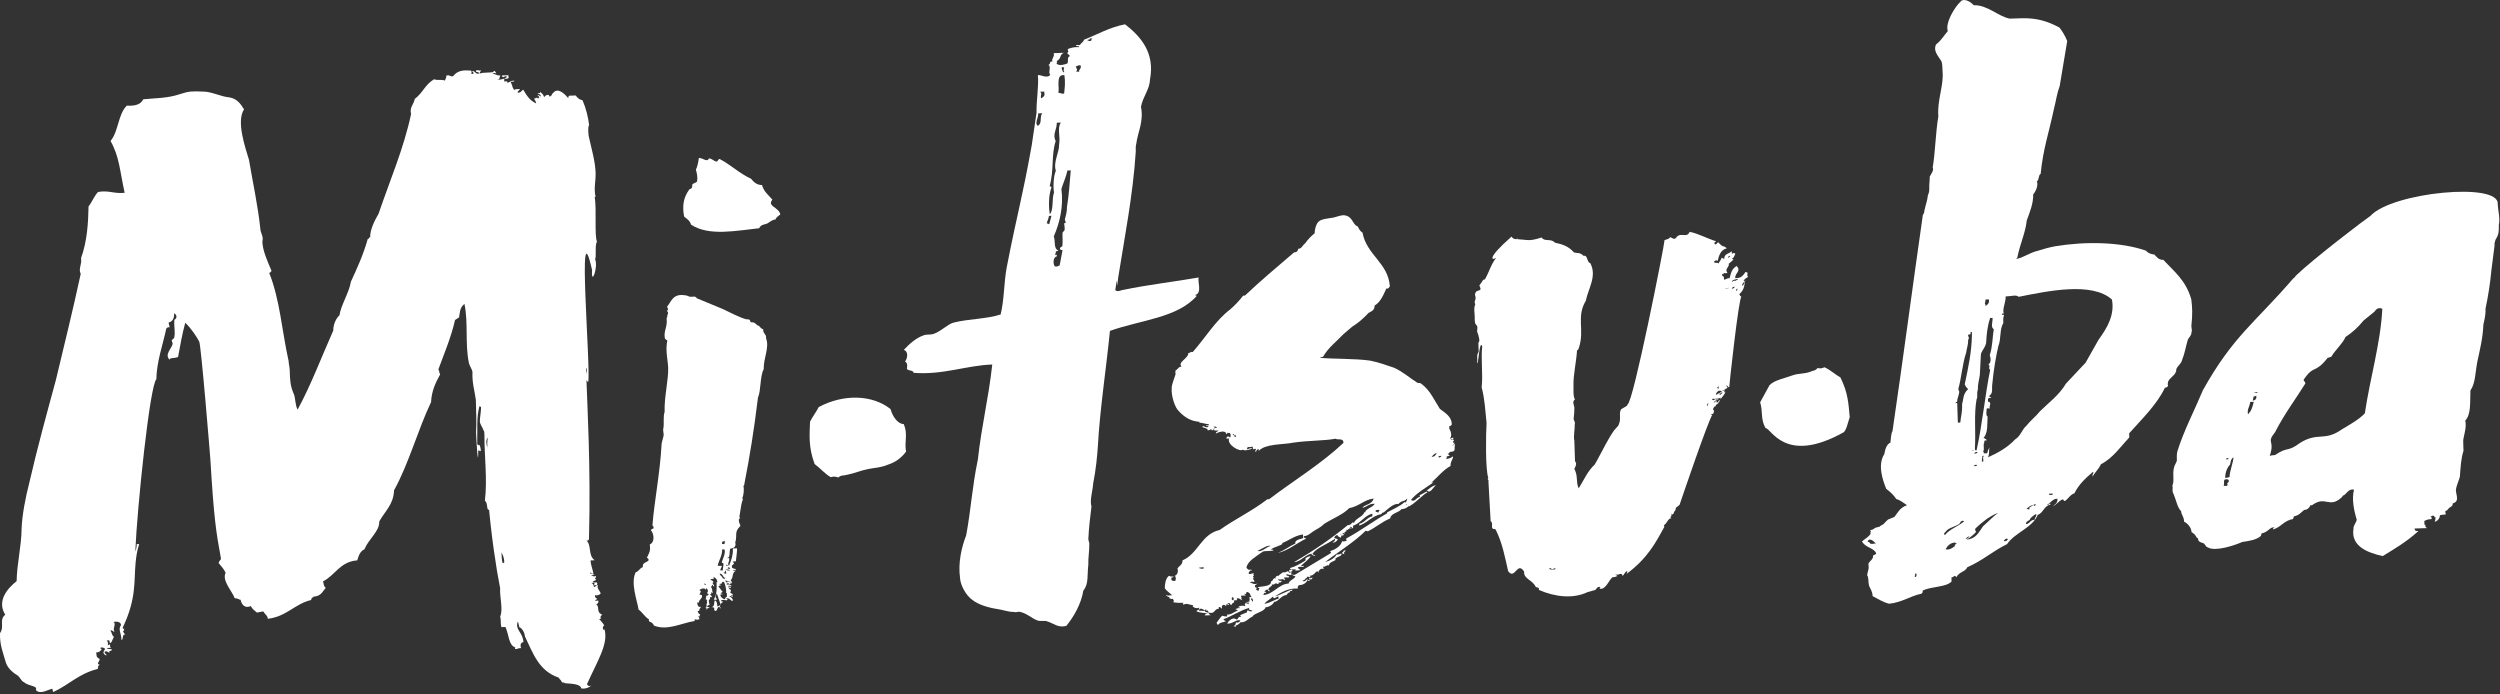
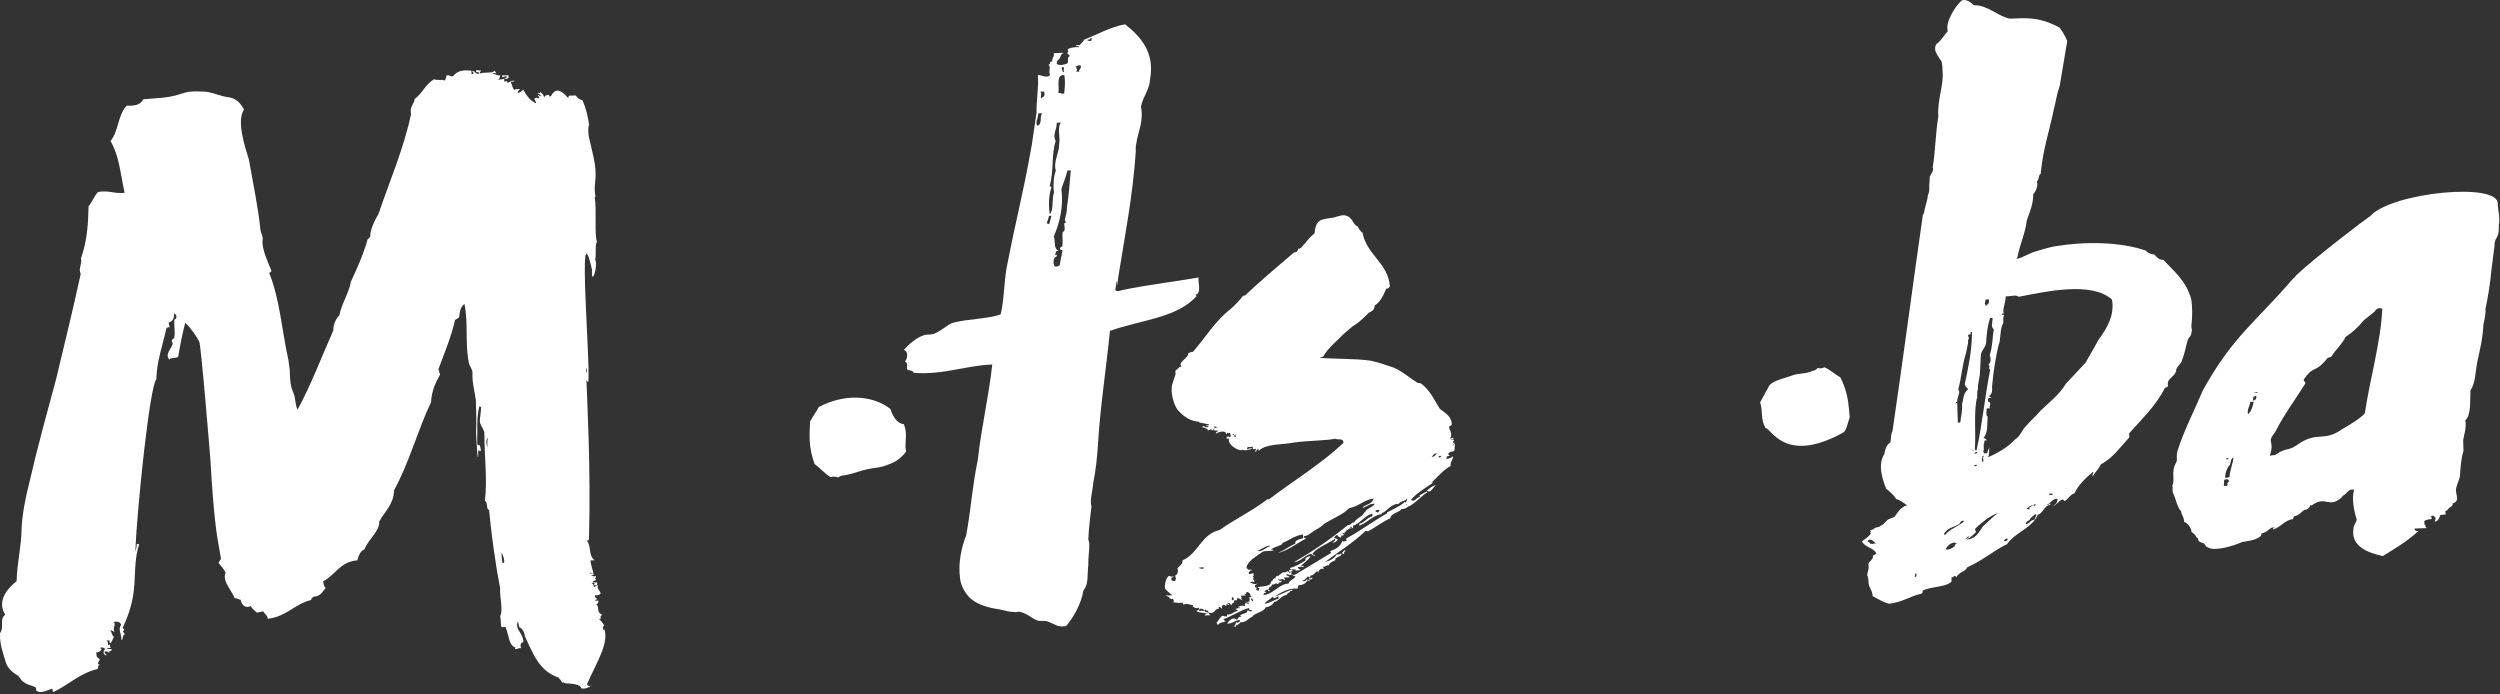
<svg xmlns="http://www.w3.org/2000/svg" width="288" height="80" viewBox="0 0 288 80" fill="none">
  <rect x="0" y="0" width="288" height="80" fill="#333333" stroke="none" />
  <g clip-path="url(#clip0_1256_6814)">
    <path d="M67.543 43.168C67.537 42.977 67.627 42.783 67.621 42.592C67.51 42.118 67.522 42.5 67.543 43.168ZM57.835 8.691L58.599 8.667C58.538 8.733 58.54 8.796 58.606 8.858C58.615 9.145 58.23 9.062 58.039 9.067C58.134 9.065 58.227 8.966 58.415 8.864C58.215 8.583 57.85 9.169 57.835 8.691ZM57.771 63.644C57.786 64.121 57.798 64.503 57.906 64.882C57.906 64.882 58.002 64.879 58.094 64.78C58.079 64.303 57.974 64.02 57.771 63.644ZM56.142 51.559C56.13 51.177 56.118 50.795 56.2 50.41C55.922 50.706 56.034 51.18 56.142 51.559ZM57.758 72.245C57.651 71.866 57.73 71.386 57.623 71.007C57.981 70.231 57.553 68.811 57.614 67.758C57.16 65.479 56.554 61.484 56.235 57.481C56.249 57.958 56.357 58.337 56.37 58.719C55.991 58.827 56.249 57.958 55.858 57.684C56.164 55.285 55.786 52.43 55.806 50.04C55.799 49.849 55.794 49.658 55.695 49.566C55.587 49.187 55.291 48.91 55.279 48.528C55.27 48.242 55.43 47.281 55.418 46.899C55.319 46.806 55.224 46.809 55.224 46.809C54.884 48.158 55.014 49.205 54.979 51.118C54.981 51.213 55.179 51.398 55.172 51.207C55.37 51.392 55.382 51.774 55.388 51.965C55.196 51.971 55.194 51.875 55.098 51.878C55.082 54.363 54.861 50.452 54.84 49.783C54.905 48.826 54.862 47.489 54.817 46.057C54.691 45.106 54.371 44.065 54.429 42.916C54.417 42.534 54.121 42.257 54.011 41.782C53.556 39.504 53.963 37.292 53.508 35.013C52.947 35.413 52.968 36.082 52.887 36.562L52.419 36.864C52.002 38.789 51.024 41.113 50.496 42.564C50.696 42.844 50.502 42.755 50.705 43.13C50.163 44.103 49.715 45.073 49.66 46.317C48.136 49.519 47.11 53.375 45.392 56.487C45.349 58.113 44.322 58.911 43.69 60.078C43.726 61.223 42.508 62.026 41.975 63.286C41.503 63.492 41.327 63.975 41.154 64.554C39.15 64.714 38.626 66.259 37.214 66.974C37.318 67.257 37.229 67.451 37.525 67.728C37.154 68.122 36.981 68.701 36.122 68.729C36.125 68.824 35.838 68.833 35.847 69.12C33.948 69.563 33.039 71.025 30.847 71.286C30.835 70.904 30.545 70.818 30.342 70.442C30.055 70.451 29.867 70.552 29.581 70.561C29.285 70.284 29.091 70.195 28.888 69.819C28.228 70.126 27.831 69.662 27.717 69.092C27.526 69.098 27.424 68.91 27.042 68.922C26.727 68.072 25.542 66.867 25.992 65.993C25.786 65.522 25.49 65.245 25.191 64.871C25.184 64.68 25.372 64.579 25.462 64.385C24.884 61.249 24.644 59.728 24.237 52.956C24.23 52.765 23.132 39.325 22.941 39.331C22.636 38.767 22.033 37.831 21.342 37.184C20.999 38.437 20.755 39.783 20.512 41.128C19.944 41.337 19.556 41.159 19.565 41.445C18.878 40.894 19.809 40.1 19.89 39.619C19.883 39.428 19.785 39.336 19.782 39.241C19.779 39.145 19.967 39.044 20.059 38.945C20.229 38.271 20.017 37.609 20.088 36.842C20.464 36.638 20.356 36.26 20.064 36.078C20.076 36.46 19.999 37.036 19.429 37.149C19.438 37.436 19.536 37.528 19.543 37.719C19.253 37.633 19.259 37.824 19.163 37.827C18.747 39.752 18.043 41.686 18.011 43.693C17.268 44.386 15.802 58.385 15.584 63.553C15.671 63.264 15.76 63.07 15.748 62.687L16.035 62.678C15.773 63.451 15.698 64.122 15.624 64.794C15.408 66.999 15.755 68.899 14.141 72.295C14.148 72.486 14.243 72.483 14.335 72.385C14.246 72.579 14.342 72.576 14.156 72.773C14.35 72.862 14.162 72.964 14.452 73.05C13.977 73.161 14.279 73.629 13.995 73.733C13.968 72.874 13.573 72.504 13.941 72.015C13.928 71.633 13.447 71.552 13.068 71.66C13.457 71.839 12.902 72.43 13.2 72.803C13.203 72.898 12.904 72.526 12.716 72.627C12.917 72.907 12.827 73.101 13.123 73.378C12.851 73.865 12.947 73.862 12.762 74.059C12.38 74.07 12.941 73.671 12.275 73.787C12.47 73.877 12.481 74.259 12.389 74.357C12.953 74.053 12.484 74.354 12.78 74.631L12.302 74.647C12.404 74.834 12.783 74.726 12.881 74.819C12.891 75.106 12.499 74.832 12.607 75.21C12.413 75.121 12.41 75.025 12.123 75.034C11.842 75.234 12.422 75.407 12.233 75.509C11.845 75.33 11.839 75.139 12.114 74.748C12.015 74.656 11.723 74.474 11.537 74.671C11.636 74.763 11.731 74.761 11.731 74.761C11.638 74.859 11.552 75.148 11.074 75.164C11.181 75.542 10.993 75.644 11.481 75.915C11.49 76.201 11.021 76.503 11.502 76.583C11.126 76.787 11.415 76.873 11.23 77.07C9.048 77.617 7.941 78.895 6.15 79.716C6.051 79.624 6.045 79.433 6.042 79.338C5.471 79.451 4.63 80.051 4.134 79.494C4.13 79.398 4.223 79.3 4.124 79.208C3.733 78.933 3.16 78.951 2.765 78.582C2.476 78.496 2.368 78.117 2.072 77.839C1.585 77.568 0.898 77.016 0.686 76.355C0.362 75.218 -0.051 74.276 0.003 72.936C0.552 72.154 -0.141 71.411 0.605 70.814C-0.403 69.222 0.889 67.747 1.916 66.95C1.948 64.942 2.46 63.014 2.489 60.911C2.536 59.381 2.946 57.265 3.373 55.627C4.296 51.584 5.497 47.245 6.438 43.775C7.451 39.537 8.383 35.78 9.3 31.546C8.996 30.983 9.458 30.49 9.338 29.73C10.041 27.796 10.165 25.689 10.2 23.777C10.66 23.189 10.833 22.61 11.295 22.117C12.531 21.887 13.12 22.346 14.359 22.211C13.799 19.648 13.747 18.025 12.733 16.242C13.656 15.161 13.592 13.156 14.612 12.168C15.571 12.233 16.234 12.021 16.502 11.439C17.741 11.303 19.273 11.351 20.787 10.825C21.733 10.508 22.211 10.493 23.361 10.552C24.316 10.522 25.484 11.153 26.443 11.219C27.31 11.382 27.71 11.943 28.113 12.599C27.2 13.966 28.253 16.99 28.681 18.41C29.152 21.167 29.712 23.729 29.985 26.301C30.003 26.873 30.398 27.243 30.224 27.822C30.258 28.872 30.772 30.003 31.29 31.228C31.194 31.232 31.2 31.422 31.009 31.428C32.256 34.542 32.464 38.072 33.246 41.583C33.255 41.869 33.366 42.343 33.375 42.63C33.415 43.871 33.433 44.444 33.846 45.386C34.052 45.858 33.981 46.625 34.286 47.188C35.822 44.368 37.056 41.079 38.395 38.074C38.374 37.406 38.732 36.63 39.105 36.331C39.259 35.179 40.262 33.618 40.416 32.467C41.132 30.915 41.848 29.364 42.364 27.531C42.555 27.525 42.453 27.337 42.645 27.33C42.617 26.471 43.157 25.403 43.61 24.624C44.922 20.759 46.526 17.077 47.357 13.132C47.141 12.374 47.703 11.975 47.78 11.398C48.714 10.699 48.97 9.736 50.003 9.13C50.487 9.306 50.767 9.106 51.251 9.281C51.34 9.088 51.43 8.894 51.424 8.703C51.898 8.592 51.812 8.881 52.191 8.773C52.743 8.087 53.412 8.066 54.275 8.134C54.343 8.259 54.347 8.387 54.287 8.516L54.478 8.51C54.669 8.504 54.468 8.224 54.373 8.227C54.654 8.027 54.768 8.596 55.147 8.488C55.23 8.103 54.764 8.5 54.848 8.116C55.132 8.011 55.138 8.202 55.421 8.097C55.424 8.193 55.236 8.295 55.242 8.485C55.619 8.282 56.867 8.433 56.861 8.242C56.855 8.051 57.148 8.233 57.157 8.519C56.956 8.239 56.87 8.528 56.584 8.537C57.058 8.427 57.067 8.713 57.64 8.695C57.462 9.083 57.652 9.077 57.274 9.185C57.56 9.176 57.751 9.17 58.035 9.065C58.133 9.158 58.136 9.253 58.044 9.352C58.143 9.444 58.519 9.241 58.432 9.53C58.719 9.521 58.805 9.232 59.286 9.312C59.194 9.411 59.098 9.414 58.811 9.423C59.116 9.987 58.922 9.897 59.223 10.366C59.316 10.267 59.602 10.258 59.889 10.249C59.892 10.344 59.612 10.544 59.615 10.64C59.908 10.821 60.18 10.335 60.275 10.332C60.678 10.988 60.983 11.552 61.76 11.909C61.751 11.623 61.556 11.534 61.55 11.343C61.742 11.337 61.927 11.139 61.933 11.33C62.22 11.322 62.118 11.133 61.92 10.948C61.918 10.853 62.309 11.127 62.309 11.127C62.303 10.936 62.205 10.844 61.914 10.757C62.103 10.655 62.299 10.84 62.195 10.557C62.392 10.742 62.586 10.831 62.694 11.21C62.781 10.921 63.351 10.807 63.264 11.097C63.554 11.183 63.542 10.802 63.73 10.7C64.281 10.014 65.073 10.848 65.471 11.313C65.468 11.217 65.465 11.123 65.558 11.024L66.322 10.999C66.522 11.28 66.719 11.465 67.105 11.548C67.517 12.49 67.739 13.439 67.865 14.39C67.686 14.778 67.799 15.348 67.808 15.635C68.144 17.153 68.572 18.573 68.614 19.91C68.645 20.864 68.383 21.637 68.607 22.681L68.511 22.684C68.751 24.206 68.46 27.082 68.771 27.837C68.497 28.228 68.734 29.654 68.549 29.851C68.958 30.698 68.079 33.115 68.206 31.104C66.424 23.229 68.094 42.575 67.757 44.02C67.659 43.928 67.56 43.835 67.557 43.739C67.645 46.508 68.071 53.853 67.852 61.983C67.861 62.269 67.765 62.272 67.574 62.278C68.165 62.832 67.724 63.993 68.507 64.542L68.03 64.557C68.045 65.034 68.251 65.506 68.365 66.076C67.986 66.184 68.263 65.887 67.98 65.993C67.789 65.999 68.272 66.174 68.464 66.168C68.371 66.267 68.275 66.27 68.084 66.276C68.278 66.366 68.473 66.455 68.661 66.353C68.67 66.64 68.386 66.744 68.673 66.735C68.679 66.927 68.389 66.84 68.3 67.034C68.402 67.222 68.682 67.022 68.781 67.114C68.889 67.493 68.599 67.406 68.408 67.413C68.593 67.216 68.495 67.123 68.112 67.136C68.306 67.225 68.408 67.413 68.414 67.604C68.608 67.693 68.784 67.21 68.889 67.493C68.704 67.69 69.098 68.059 69.203 68.343C69.113 68.537 68.734 68.645 68.54 68.555C68.46 69.036 69.126 68.919 68.559 69.128C68.565 69.32 68.845 69.119 68.944 69.212C68.95 69.403 68.861 69.597 68.669 69.603C69.159 69.969 68.601 70.465 69.378 70.822C68.91 71.124 69.489 71.297 69.011 71.312C69.307 71.589 69.508 71.869 69.609 72.058C69.233 72.261 69.633 72.821 69.621 72.44C70.154 74.143 68.784 76.193 67.624 78.81C67.729 79.094 68.016 79.085 68.201 78.888C67.924 79.183 67.452 79.389 66.971 79.309C66.857 78.74 65.71 78.776 65.038 78.702C65.035 78.606 64.844 78.613 64.748 78.616C64.644 78.333 64.45 78.243 64.348 78.055C62.027 77.269 61.387 75.187 60.466 73.305C60.453 72.923 60.149 72.359 59.859 72.273C59.761 72.181 59.745 71.703 59.646 71.611C59.295 72.578 60.259 72.834 60.296 73.98C59.914 73.992 59.929 74.469 60.031 74.657C59.553 74.672 59.747 74.762 59.364 74.774C59.269 74.777 59.361 74.679 59.358 74.583C58.585 74.321 58.644 73.172 58.231 72.23L57.754 72.245L57.758 72.245Z" fill="white" />
-     <path d="M84.121 65.489C84.019 65.301 83.828 65.307 83.835 65.498C83.93 65.496 84.125 65.585 84.121 65.489ZM83.985 67.214C83.889 67.216 83.695 67.127 83.702 67.318C83.702 67.318 83.896 67.407 83.989 67.309L83.986 67.214H83.985ZM83.625 64.931C83.628 65.027 83.724 65.023 83.724 65.023L83.625 64.931ZM83.551 65.602C83.745 65.692 83.939 65.781 84.127 65.68C83.933 65.591 83.647 65.6 83.551 65.602ZM83.686 66.84C83.686 66.84 83.587 66.748 83.591 66.843C83.686 66.84 83.594 66.939 83.499 66.942C83.594 66.939 83.693 67.031 83.695 67.126C83.788 67.028 84.075 67.019 84.173 67.111C84.167 66.92 83.501 67.037 83.686 66.84M83.369 65.894C83.375 66.085 83.47 66.082 83.662 66.076C83.659 65.98 83.647 65.598 83.461 65.795C83.653 65.789 83.471 66.081 83.369 65.894M83.543 62.352L83.257 62.361C83.195 62.426 83.166 62.523 83.17 62.65C83.364 62.74 83.457 62.641 83.549 62.542C83.358 62.548 83.546 62.447 83.543 62.352ZM82.897 66.099C83.002 66.382 83.39 66.561 83.199 66.567C83.298 66.659 83.492 66.749 83.581 66.555C83.298 66.66 83.276 65.991 82.897 66.099ZM82.917 69.731L83.01 69.632L83.013 69.727L82.917 69.731ZM83.26 68.478C83.068 68.484 83.065 68.388 82.976 68.582C83.081 68.865 83.275 68.955 83.469 69.044C83.654 68.847 83.556 68.755 83.747 68.748L83.734 68.367C83.734 68.367 83.731 68.271 83.636 68.275C83.719 67.89 83.506 67.227 83.405 67.039C83.02 66.956 83.319 67.329 82.933 67.246C82.748 67.443 83.029 67.243 83.035 67.433C83.035 67.433 82.939 67.437 82.751 67.538L83.25 68.191C82.966 68.295 83.253 68.286 82.969 68.391C83.065 68.388 83.255 68.382 83.259 68.478M83.477 63.31C83.285 63.316 83.282 63.221 83.19 63.319C83.211 63.987 82.844 64.477 82.674 65.151C82.868 65.24 83.152 65.136 83.155 65.231C83.158 65.327 82.974 65.524 82.98 65.715L83.266 65.706C83.254 65.324 83.522 64.742 83.143 64.849C83.224 64.369 83.59 63.88 83.477 63.31ZM82.827 69.924C82.636 69.93 82.645 70.217 82.552 70.315C82.368 70.512 82.359 70.226 82.266 70.324C82.35 69.939 82.159 69.945 81.967 69.951C82.347 69.844 82.239 69.464 82.325 69.175C82.612 69.166 82.63 69.739 82.633 69.834C82.731 69.926 82.821 69.732 82.916 69.73C82.919 69.825 82.922 69.921 83.02 70.013C82.839 70.306 83.014 69.822 82.826 69.924M81.402 70.256C81.306 70.258 81.489 69.966 81.297 69.972C81.199 69.88 81.393 69.97 81.39 69.874L81.387 69.778C81.489 69.966 81.68 69.96 81.775 69.957C81.683 70.056 81.396 70.065 81.402 70.256ZM81.31 67.391C81.304 67.2 81.212 67.299 81.114 67.206C81.12 67.397 81.31 67.391 81.31 67.391ZM81.656 18.259C82.039 18.247 82.144 18.53 82.529 18.614C82.72 18.608 82.71 18.321 82.902 18.315C84.264 19.036 85.155 19.964 86.514 20.589C86.813 20.962 87.207 21.331 87.781 21.314C87.996 22.071 88.486 22.438 88.982 22.996C88.338 23.781 89.679 23.834 89.897 24.687C89.713 24.884 89.428 24.988 89.342 25.278C89.055 25.287 88.775 25.487 88.494 25.687C88.213 25.887 87.637 25.81 87.461 26.293C84.792 26.569 81.657 27.243 79.604 25.874C79.493 25.4 79.006 25.129 78.809 24.944C78.579 23.709 78.739 22.748 79.381 21.868C79.378 21.772 79.665 21.763 79.662 21.668C79.754 21.569 79.751 21.474 79.745 21.283C79.834 21.089 80.217 21.076 80.306 20.883C80.387 20.402 80.276 19.928 80.168 19.549C80.347 19.161 80.43 18.776 80.508 18.2C80.985 18.185 81.481 18.743 81.657 18.259M83.986 64.247C84.094 64.626 83.816 64.922 83.911 64.918C83.918 65.109 83.822 65.112 83.822 65.112L83.631 65.118C83.637 65.31 83.822 65.112 84.013 65.107C84.278 64.43 84.455 63.946 84.43 63.182L84.908 63.167C84.92 63.549 84.84 64.029 84.765 64.7C84.763 64.605 84.478 64.709 84.383 64.713C84.774 64.987 84.392 64.999 84.302 65.193C84.311 65.48 84.407 65.477 84.792 65.56C84.796 65.655 84.604 65.661 84.509 65.664C84.512 65.76 84.414 65.668 84.414 65.668C84.416 65.763 84.512 65.76 84.799 65.751C84.232 65.96 84.54 66.619 84.164 66.823C84.266 67.01 84.361 67.007 84.271 67.201C84.08 67.207 84.084 67.303 83.988 67.306L84.281 67.488C84.192 67.681 84.183 67.395 83.898 67.5C83.905 67.691 84.185 67.491 84.192 67.681C84.007 67.878 84.093 67.589 83.905 67.691C84.007 67.878 84.102 67.876 84.201 67.968C84.201 67.968 84.207 68.159 84.114 68.257C84.213 68.349 84.407 68.439 84.407 68.439C84.416 68.725 84.314 68.537 84.219 68.54C84.225 68.731 84.41 68.534 84.416 68.725C84.324 68.824 84.124 68.543 84.034 68.737C84.323 68.823 84.425 69.011 84.431 69.202C84.147 69.306 84.132 68.829 83.657 68.94C83.66 69.036 83.947 69.027 83.759 69.128C83.762 69.223 83.374 69.045 83.09 69.149C83.001 69.343 83.284 69.239 83.287 69.334C83.195 69.432 83.006 69.534 83.01 69.629L82.588 68.4C82.492 68.403 82.32 68.982 82.606 68.973C82.613 69.164 82.323 69.078 82.227 69.081C82.588 68.4 82.576 68.018 82.546 67.064L82.641 67.061C82.635 66.87 82.531 66.587 82.241 66.5C82.052 66.602 82.244 66.596 82.247 66.692L81.865 66.703C81.871 66.894 82.157 66.885 82.16 66.98C82.163 67.076 82.067 67.079 82.067 67.079L82.259 67.073C81.88 67.181 82.265 67.264 82.274 67.551C82.083 67.557 82.172 67.362 82.076 67.366L81.895 67.659C82.089 67.748 81.999 67.942 82.108 68.321C82.012 68.323 82.009 68.229 81.913 68.231C81.92 68.422 82.015 68.419 81.824 68.425C81.83 68.616 82.021 68.61 82.027 68.801C81.639 68.623 81.941 69.091 81.654 69.1C81.66 69.291 81.666 69.482 81.768 69.669C81.481 69.678 81.678 69.863 81.389 69.777L81.386 69.682C81.386 69.682 81.38 69.491 81.475 69.488C81.472 69.392 81.368 69.109 81.466 69.201C81.459 69.01 81.367 69.109 81.269 69.016C81.361 68.918 81.358 68.823 81.352 68.632C81.638 68.623 81.633 68.431 81.633 68.431C81.149 68.255 81.821 68.33 81.42 67.769C81.324 67.772 81.328 67.868 81.331 67.963C81.226 67.68 80.751 67.79 80.566 67.987C80.856 68.073 80.671 68.27 80.581 68.464C80.584 68.559 80.868 68.454 80.874 68.646C80.887 69.028 80.504 69.04 80.517 69.422C80.421 69.424 80.418 69.329 80.325 69.428C80.335 69.714 80.44 69.998 80.723 69.893C80.729 70.084 80.538 70.09 80.547 70.376L80.356 70.383C80.458 70.57 80.464 70.761 80.654 70.755C80.661 70.946 80.562 70.854 80.568 71.045C80.473 71.047 80.469 70.953 80.374 70.955C80.473 71.047 80.571 71.14 80.577 71.331C80.388 71.4 80.229 71.406 80.1 71.346C79.909 71.352 80.106 71.537 80.01 71.54C78.488 71.779 76.891 72.691 75.341 72.071C75.236 71.788 75.042 71.698 74.848 71.609C74.752 71.612 74.749 71.516 74.743 71.326C74.355 71.147 74.05 70.583 73.56 70.216C73.434 69.265 72.603 67.189 73.232 65.926C73.611 65.818 73.695 65.433 74.073 65.326C73.971 65.138 74.16 65.036 74.064 65.039C74.246 64.747 74.628 64.735 74.718 64.541C74.708 64.255 74.616 64.353 74.518 64.26C74.786 63.679 74.971 63.481 74.851 62.721C75.418 62.511 75.388 61.557 74.99 61.091C74.987 60.996 75.175 60.895 75.271 60.891C75.357 60.602 75.166 60.608 75.163 60.512C75.364 57.83 76.025 54.56 76.208 51.305C76.195 50.923 76.464 50.341 76.455 50.054C76.449 49.863 76.342 49.484 76.431 49.291C76.511 48.81 76.386 47.859 76.564 47.471C76.507 45.657 77.022 43.825 76.974 42.297C76.952 41.629 76.623 40.301 76.876 39.242C76.873 39.147 76.587 39.156 76.577 38.869C76.457 38.109 76.919 37.616 76.793 36.664C76.886 36.566 76.874 36.184 76.966 36.086C76.96 35.894 76.868 35.993 76.862 35.802C76.862 35.802 76.858 35.707 76.954 35.704C76.945 35.417 76.849 35.421 76.846 35.325C77.309 34.832 77.467 33.776 78.909 34.017C79.1 34.011 79.199 34.103 79.488 34.189L80.062 34.171C80.161 34.263 80.256 34.26 80.259 34.356L83.264 35.598C84.041 35.956 85.014 36.498 85.883 36.757C86.173 36.844 86.358 36.646 86.469 37.121C86.947 37.105 87.048 37.293 87.245 37.478C87.532 37.469 87.544 37.851 87.93 37.934C87.85 38.414 88.33 38.495 88.25 38.975C88.666 40.013 87.941 41.278 87.981 42.52C87.53 43.394 87.677 45.014 87.32 45.79C86.865 49.531 86.386 52.509 85.728 55.875C85.728 55.875 85.731 55.97 85.636 55.973C85.744 56.352 85.673 57.119 85.49 57.411C85.49 57.411 85.586 57.408 85.589 57.504C85.41 57.892 85.336 58.563 85.255 59.044C85.261 59.235 85.079 59.527 85.277 59.712C84.894 59.724 85.304 60.571 85.304 60.571C85.119 60.768 84.934 60.965 84.848 61.255C84.761 61.544 84.872 62.019 84.696 62.502C84.801 62.785 84.718 63.17 84.144 63.189C83.963 63.481 84.178 64.239 83.796 64.251C83.897 64.439 83.891 64.248 83.987 64.245" fill="white" />
    <path d="M125.743 4.643C125.457 4.652 125.836 4.544 125.833 4.449C125.737 4.452 125.639 4.359 125.547 4.458C125.553 4.649 125.355 4.465 125.266 4.658C125.361 4.656 125.654 4.837 125.743 4.643M123.945 8.237C124.136 8.23 124.33 8.32 124.328 8.225C124.226 8.037 124.605 7.929 124.497 7.55C124.303 7.461 124.211 7.56 123.927 7.664C124.134 8.135 124.13 8.039 123.945 8.237ZM122.608 8.279C122.509 8.187 122.506 8.092 122.593 7.802C122.494 7.71 122.303 7.716 122.306 7.812C122.315 8.098 122.519 8.473 122.608 8.279ZM122.591 10.765C122.663 9.999 122.743 9.518 122.62 8.662C121.563 8.504 122.092 10.111 121.92 10.691C122.206 10.682 122.308 10.87 122.591 10.765ZM122.97 19.641C122.803 20.41 122.445 21.187 122.273 21.765C122.528 23.765 122.108 25.593 121.395 27.241C121.601 27.712 121.345 28.676 121.925 28.848C121.863 28.914 121.769 28.95 121.641 28.953C121.647 29.144 121.555 29.243 121.558 29.338C121.564 29.529 121.743 29.141 121.755 29.523C121.28 29.634 121.305 30.398 121.505 30.678C121.699 30.767 121.887 30.666 122.075 30.565L122.402 28.834C122.304 28.741 122.116 28.843 122.109 28.652C122.103 28.461 122.294 28.455 122.387 28.357C122.462 27.685 122.348 27.116 122.431 26.731C122.524 26.632 122.619 26.629 122.616 26.533C122.708 26.435 122.592 25.77 122.592 25.77C122.589 25.674 122.78 25.668 122.78 25.668C122.777 25.572 122.675 25.385 122.672 25.289C122.755 24.904 122.931 24.421 122.913 23.848C123.154 22.407 123.21 21.163 123.352 19.629L122.97 19.641ZM120.923 21.426C120.926 21.522 121.114 21.42 121.12 21.611C120.768 22.578 120.811 23.914 120.931 24.675C121.396 24.278 121.159 22.852 121.424 22.175C121.308 21.509 121.364 20.265 121.632 19.683C121.312 18.642 122.043 17.567 122.012 16.613C122.176 15.748 121.76 14.71 122.22 14.122L121.742 14.137C121.767 14.901 121.211 15.491 121.618 16.243C121.094 17.789 121.438 19.594 120.923 21.426ZM120.872 25.824L121.128 24.86L120.841 24.87C120.761 25.35 120.665 25.353 120.582 25.738C120.773 25.732 120.776 25.828 120.872 25.824ZM120.289 10.552L119.811 10.567C120.104 10.749 119.826 11.045 119.931 11.328C120.496 11.024 120.298 10.839 120.289 10.552ZM120.081 13.043L119.604 13.059C119.622 13.631 119.163 14.22 119.554 14.493C120.118 14.189 119.712 13.437 120.081 13.043ZM124.332 5.358C124.329 5.263 124.141 5.364 123.947 5.275C123.941 5.084 124.329 5.263 124.422 5.164C124.511 4.97 124.795 4.865 124.881 4.576C126.488 3.951 127.801 3.145 129.607 2.801C131.374 4.178 133.059 6.035 132.487 9.112C132.431 10.356 131.688 11.048 131.44 12.299C131.782 14.008 131.057 15.273 130.906 16.521C130.819 16.81 130.831 17.192 130.84 17.479C130.521 22.458 129.532 27.459 128.816 31.974C128.516 34.564 128.869 30.634 128.479 33.418C128.775 33.695 129.148 33.396 129.435 33.388C132.095 32.825 135.43 32.432 138.094 31.965C137.915 32.353 138.534 33.767 137.68 33.985C137.778 34.077 137.874 34.074 137.874 34.074C135.66 36.63 131.363 36.862 127.864 38.12C127.431 42.53 126.714 47.044 126.471 51.448C126.406 52.406 126.267 54.035 125.937 55.67C125.872 56.628 125.52 57.595 125.736 58.353C125.584 59.6 125.432 60.847 125.377 62.091C125.383 62.282 125.484 62.47 125.487 62.566C125.514 63.425 125.348 64.195 125.375 65.053C125.224 66.3 125.445 67.25 124.801 68.034C124.563 69.571 123.656 71.129 122.826 72.111C121.877 72.332 121.479 71.867 120.706 71.605C120.317 71.426 119.846 71.633 119.457 71.454C118.78 71.189 118.283 70.631 117.417 70.468C117.226 70.474 117.038 70.576 116.748 70.489C116.175 70.507 115.497 70.242 114.921 70.165C113.863 70.007 112.705 69.662 112.018 69.11C111.334 68.655 110.625 67.434 110.597 66.575C110.352 64.863 110.771 63.034 111.302 61.679C111.873 58.602 111.986 56.114 112.649 52.939C113.095 48.911 113.863 46.02 114.309 41.992C111.347 42.086 108.609 43.224 105.252 42.949C105.145 42.57 104.674 42.777 104.473 42.496C104.47 42.401 104.643 41.822 104.255 41.643C104.532 41.348 104.696 40.482 104.116 40.309C104.764 39.62 105.507 38.928 106.453 38.611C106.737 38.506 107.122 38.589 107.501 38.482C108.448 38.165 109.092 37.38 109.851 37.165C111.559 36.728 113.664 36.757 115.273 36.227C115.696 34.493 115.638 32.68 115.963 30.853C117.278 24.122 117.723 23.056 118.859 16.713L119.41 12.968C119.367 11.632 119.694 9.901 119.559 8.663C119.843 8.558 120.625 9.107 120.992 8.617C120.697 8.34 121.153 7.657 120.765 7.478C121.144 7.37 120.753 7.096 121.231 7.081C121.123 6.702 121.503 6.594 121.391 6.12L122.538 6.084C121.974 6.389 122.366 6.663 121.709 7.065C121.903 7.155 121.711 7.161 121.718 7.352C122.109 7.626 122.677 7.417 122.96 7.312C123.142 7.019 122.84 6.552 123.315 6.441C123.124 6.447 123.115 6.161 122.924 6.167C123.198 5.776 123.013 5.973 123.004 5.686C123.189 5.489 124.141 5.363 124.24 5.456C124.24 5.456 124.237 5.36 124.332 5.358" fill="white" />
    <path d="M165.733 52.506L165.74 52.71C165.944 52.703 166.042 52.598 166.039 52.496C165.937 52.499 165.941 52.601 165.733 52.506ZM164.921 52.633C165.227 52.623 165.325 52.519 165.519 52.206C165.213 52.216 165.02 52.528 164.921 52.633ZM164.433 56.522L164.331 56.526C164.63 56.312 164.926 55.997 165.432 55.879C165.133 56.093 164.751 56.92 164.433 56.522ZM162.14 58.227C162.035 58.128 162.032 58.026 162.032 58.026C161.933 58.131 162.035 58.128 162.14 58.227ZM158.586 58.748C158.385 58.856 158.388 58.958 158.8 59.047C158.793 58.843 158.997 58.837 158.891 58.738L158.586 58.748ZM155.063 63.447C154.862 63.555 154.764 63.66 154.872 63.861C154.665 63.765 154.56 63.667 154.462 63.771C154.662 63.663 154.761 63.558 154.857 63.351C154.859 63.453 154.962 63.45 155.064 63.447M154.597 61.626C154.495 61.629 154.39 61.531 154.394 61.632L154.597 61.626ZM145.668 69.555C146.48 69.428 146.875 69.007 147.282 68.995L147.272 68.689C146.97 68.801 146.674 69.116 146.661 68.708C146.365 69.024 145.861 69.243 145.667 69.555M144.861 63.465C145.377 63.652 145.966 62.92 146.373 62.907C146.061 62.714 145.364 63.245 144.861 63.465ZM144.333 69.292C144.428 69.085 144.109 68.688 144.122 69.095C144.224 69.092 144.23 69.295 144.333 69.292ZM145.622 68.13C145.825 68.123 145.829 68.225 145.832 68.327C145.625 68.231 145.629 68.333 145.533 68.54C146.655 68.505 147.329 67.26 148.45 67.224C148.539 66.813 149.049 66.797 149.239 66.383C149.138 66.387 148.931 66.291 148.825 66.193C149.029 66.186 149.032 66.288 149.233 66.18L153.337 63.705C153.334 63.603 153.229 63.505 153.229 63.505C153.834 63.281 154.436 62.956 154.62 62.339C154.827 62.434 154.823 62.333 155.129 62.323C155.129 62.323 155.017 62.021 155.119 62.017C156.724 61.151 158.118 60.087 159.822 59.115C159.822 59.115 159.717 59.017 159.819 59.014C160.421 58.689 161.226 58.357 161.822 57.828C161.931 58.029 162.121 57.615 162.115 57.411C161.822 57.828 161.408 57.638 161.116 58.055C160.501 57.972 159.81 58.708 159.412 59.026C159.209 59.033 159.211 59.135 159.113 59.24C158.097 59.374 157.314 60.419 156.502 60.546C156.604 60.543 156.601 60.441 156.597 60.339C157.206 60.218 157.492 59.597 158.1 59.476L158.09 59.17C157.18 59.403 156.798 60.231 155.89 60.565C155.792 60.67 155.999 60.765 155.798 60.874C155.795 60.771 155.585 60.575 155.49 60.782C155.592 60.778 155.694 60.775 155.696 60.877C155.184 60.791 155.4 61.192 155.088 60.998C155.2 61.301 154.993 61.205 154.792 61.314C154.996 61.307 154.898 61.413 154.999 61.409C154.799 61.518 154.792 61.314 154.592 61.422C154.694 61.419 154.799 61.518 154.803 61.62C154.703 61.724 154.602 61.728 154.598 61.626C154.5 61.731 154.506 61.935 154.404 61.938C154.194 61.741 154.095 61.846 154.089 61.642C153.783 61.652 153.789 61.856 153.691 61.961C153.796 62.059 154.102 62.049 154.106 62.152C154.01 62.358 153.711 62.572 153.504 62.477C153.704 62.368 153.806 62.365 153.797 62.059C152.9 62.7 151.787 63.041 151.199 63.773C151.206 63.977 151.508 63.865 151.515 64.069C151.409 63.97 151.002 63.983 151.097 63.776C150.387 63.901 149.801 64.735 149.088 64.758C151.291 63.465 153.488 61.967 155.277 60.483C155.688 60.572 155.771 59.958 155.984 60.257C156.07 59.745 157.083 59.508 157.168 58.995C157.27 58.993 157.274 59.094 157.27 58.993C157.359 58.582 158.171 58.454 158.362 58.041C157.747 57.958 157.356 58.481 156.948 58.494C157.241 58.077 158.059 58.153 158.24 57.433C157.122 57.571 156.635 58.3 155.419 58.543C154.728 59.278 153.518 59.724 152.518 60.368C152.321 60.578 152.021 60.791 151.62 61.008C151.019 61.333 150.726 61.75 150.216 61.766C150.124 62.075 150.423 61.862 150.43 62.065C149.325 62.61 148.332 63.457 147.217 63.697C148.023 63.365 148.519 62.941 149.223 62.613C149.105 62.107 150.124 62.075 150.121 61.973L150.108 61.566C149.092 61.7 148.398 62.334 147.691 62.56C148.003 62.754 146.684 63 146.389 63.315C146.593 63.308 146.695 63.305 146.697 63.407C146.395 63.518 145.678 63.44 145.478 63.548C144.58 64.188 143.777 64.622 143.596 65.34C143.603 65.544 143.807 65.538 143.81 65.639L144.116 65.629C144.116 65.629 144.218 65.626 144.221 65.728C144.014 65.633 143.919 65.84 143.824 66.046C144.034 66.243 144.13 66.037 144.435 66.027C144.34 66.233 144.442 66.231 144.445 66.332C144.445 66.332 144.343 66.336 144.346 66.437C144.349 66.54 144.448 66.434 144.451 66.536C144.148 66.648 144.667 66.937 144.467 67.046C144.261 66.95 144.162 67.055 143.957 67.062C144.371 67.252 144.477 67.351 144.881 67.236C144.783 67.341 144.477 67.351 144.588 67.653C144.792 67.647 144.796 67.749 144.7 67.955C144.802 67.952 144.805 68.054 145.009 68.047C145.009 68.047 145.003 67.844 145.102 67.739C144.999 67.742 144.898 67.746 144.895 67.643C145.299 67.529 146.525 67.592 146.404 66.984C146.71 66.974 146.591 66.468 147.005 66.659C146.799 66.564 147.094 66.249 147.301 66.344C147.298 66.241 147.699 66.025 147.798 65.92C148.107 66.012 148.203 65.805 148.406 65.798C148.41 65.9 148.62 66.097 148.715 65.89C148.579 65.894 148.51 65.863 148.508 65.795C148.498 65.489 148.712 65.788 148.807 65.582C148.501 65.591 148.597 65.384 148.801 65.378C149.206 65.263 149.807 64.938 150.307 64.617C150.409 64.613 150.403 64.41 150.4 64.308C150.699 64.094 150.801 64.092 151.004 64.085C150.613 64.607 150.212 64.824 149.817 65.244C149.919 65.241 150.221 65.13 150.225 65.231C150.027 65.442 149.508 65.152 149.518 65.458C149.62 65.454 149.728 65.655 149.83 65.652C149.63 65.76 149.32 65.668 149.222 65.773C149.219 65.671 149.321 65.668 149.216 65.569C149.219 65.671 148.805 65.48 148.811 65.684C149.216 65.569 148.512 65.897 148.821 65.99L148.722 66.095L148.827 66.194C148.524 66.305 148.212 66.111 148.212 66.111L148.218 66.315C148.423 66.308 148.527 66.407 148.531 66.509L147.919 66.528C147.923 66.63 148.133 66.827 147.929 66.834C147.817 66.532 147.422 66.952 147.209 66.653C147.324 67.057 147.623 66.844 147.728 66.943C147.525 66.949 147.534 67.254 147.324 67.057C147.329 67.193 147.297 67.262 147.228 67.264C147.025 67.271 146.923 67.274 147.123 67.165C146.818 67.175 146.725 67.484 146.515 67.287C146.627 67.589 146.117 67.605 146.127 67.91C146.029 68.016 146.436 68.002 146.236 68.111C146.032 68.117 146.13 68.012 146.025 67.914C145.821 67.921 145.824 68.022 145.624 68.131M141.985 50C142.09 50.099 142.196 50.198 142.199 50.299C142.301 50.296 142.406 50.394 142.399 50.191C142.297 50.194 142.396 50.089 142.294 50.093C142.307 50.5 142.186 49.892 141.985 50ZM141.876 68.963C141.88 69.066 141.985 69.164 142.087 69.161C142.179 68.852 142.077 68.855 141.972 68.757C141.974 68.825 141.942 68.894 141.876 68.963ZM139.822 49.356C139.924 49.352 140.125 49.244 140.227 49.241C140.122 49.142 139.711 49.053 139.816 49.152C140.224 49.139 139.819 49.255 139.822 49.356ZM138.763 70.489L138.661 70.493C138.759 70.388 138.46 70.601 138.454 70.397C138.556 70.394 138.763 70.489 138.763 70.489ZM138.702 65.394C138.495 65.299 138.192 65.411 138.09 65.414C138.196 65.513 138.709 65.598 138.702 65.394ZM135.266 66.421C135.264 66.353 135.297 66.318 135.365 66.316C135.263 66.319 135.266 66.421 135.266 66.421ZM150.574 66.545C150.37 66.552 150.38 66.857 150.075 66.867C150.081 67.071 150.485 66.956 150.578 66.647C150.584 66.851 150.686 66.848 150.89 66.841C150.795 67.048 150.686 66.848 150.584 66.85C150.59 67.055 150.094 67.478 149.581 67.392C149.583 67.46 149.618 67.493 149.686 67.491C149.584 67.494 149.587 67.596 149.584 67.494C149.383 67.602 149.59 67.697 149.491 67.802C148.367 67.736 147.568 68.271 146.868 68.702C147.476 68.58 148.275 68.045 148.883 67.924C148.893 68.23 148.577 67.934 148.587 68.239C148.384 68.246 148.288 68.453 148.19 68.558C147.578 68.578 147.196 69.405 146.785 69.316C146.693 69.624 146.193 69.947 145.786 69.959C145.7 70.471 144.481 70.612 144.289 71.026C143.786 71.246 143.496 71.764 142.882 71.683C142.885 71.784 142.586 71.998 142.283 72.109L142.385 72.106C142.29 72.313 142.181 72.112 142.079 72.116C142.283 72.109 142.378 71.902 142.372 71.699C142.681 71.791 142.879 71.581 142.875 71.479C142.461 71.288 141.971 71.916 141.356 71.833C141.549 71.521 142.043 70.996 142.464 71.39C142.664 71.282 142.655 70.977 142.963 71.069C142.961 71.001 142.925 70.934 142.855 70.868L143.66 70.537L143.654 70.333C143.857 70.326 143.96 70.357 143.962 70.425L144.268 70.415C144.262 70.211 143.654 70.333 143.95 70.017C142.737 70.362 142.141 70.891 140.931 71.337C141.036 71.436 141.04 71.537 141.243 71.531C140.944 71.744 140.533 71.655 140.339 71.967C140.24 72.073 140.23 71.767 140.128 71.77C140.326 71.56 140.517 71.146 140.816 70.932C141.125 71.024 141.536 71.113 141.323 70.814C141.935 70.794 142.128 70.483 142.533 70.368C142.635 70.365 142.526 70.164 142.326 70.272C142.422 70.066 142.524 70.062 142.829 70.053C142.931 70.049 142.724 69.954 142.622 69.957C142.819 69.747 143.227 69.734 143.434 69.83C143.533 69.725 143.33 69.731 143.425 69.524C143.626 69.415 143.734 69.616 143.938 69.609C144.04 69.606 143.629 69.517 143.931 69.406L143.523 69.418C143.421 69.422 143.724 69.31 143.928 69.304C143.921 69.1 144.023 69.097 143.911 68.794L144.217 68.785C143.905 68.591 144.204 68.377 143.689 68.19C143.484 68.196 143.6 68.6 143.389 68.403C143.185 68.409 143.494 68.502 143.498 68.604L142.988 68.62C142.889 68.725 143.093 68.719 142.998 68.926C143.001 69.028 143.106 69.126 143.106 69.126C142.902 69.133 142.79 68.831 142.488 68.942L142.495 69.146L142.189 69.156C142.192 69.258 142.094 69.363 142.196 69.36C142.097 69.465 141.893 69.472 141.9 69.675C141.594 69.685 141.791 69.474 141.588 69.481L141.383 69.488C141.387 69.59 141.795 69.577 141.492 69.688C141.495 69.79 141.486 69.484 141.187 69.698C141.187 69.698 141.288 69.695 141.292 69.796C141.088 69.803 141.081 69.6 140.881 69.708C140.747 69.78 140.717 69.917 140.792 70.118C140.585 70.023 140.581 69.921 140.479 69.924C140.276 69.931 140.486 70.128 140.384 70.131L140.282 70.134C139.877 70.249 139.894 70.758 139.276 70.574C139.177 70.679 139.282 70.778 139.489 70.873L138.776 70.896C138.871 70.689 138.973 70.686 139.177 70.679C138.766 70.591 138.154 70.61 137.842 70.416C137.839 70.314 138.141 70.203 138.243 70.199C138.141 70.203 138.144 70.305 138.148 70.406C138.349 70.298 138.454 70.396 138.862 70.384C138.862 70.384 138.865 70.486 138.763 70.489C138.967 70.482 139.072 70.58 139.276 70.574C139.206 70.509 139.17 70.442 139.168 70.374C139.164 70.271 138.865 70.485 138.957 70.176C138.855 70.18 138.862 70.383 138.655 70.288L138.651 70.186C138.243 70.199 138.543 69.985 138.142 70.202L138.135 69.999C137.836 70.212 137.109 69.827 137.514 69.713C137.106 69.726 136.689 69.433 136.389 69.646C136.186 69.653 136.281 69.446 136.383 69.442C135.975 69.455 135.669 69.465 135.157 69.379C135.351 69.067 135.046 69.077 135.144 68.972C134.841 69.084 134.937 68.876 134.736 68.985C134.829 68.676 134.322 68.794 134.313 68.489C134.421 68.689 134.723 68.578 135.029 68.568C134.714 68.272 134.402 68.078 134.188 67.779C134.175 67.372 134.254 66.656 134.652 66.337C134.859 66.433 135.063 66.426 135.267 66.419C135.164 66.423 135.168 66.525 134.964 66.531C134.872 66.84 134.977 66.939 135.385 66.926C135.48 66.719 135.477 66.617 135.365 66.314C135.668 66.203 135.757 65.792 135.645 65.49C135.839 65.178 136.243 65.063 136.227 64.554C138.039 63.783 138.375 61.53 140.503 61.055C142.297 59.774 144.209 58.898 146 57.516L146.205 57.509C148.993 55.381 152.196 53.445 154.772 51.018C154.752 50.407 154.151 50.732 153.838 50.538C152.723 50.778 150.58 50.744 148.955 50.999C147.739 51.242 145.796 51.1 145.006 51.941L145 51.737C144.796 51.744 144.701 51.95 144.704 52.052C144.5 52.059 144.694 51.746 144.694 51.746C144.691 51.645 144.49 51.753 144.286 51.759C144.388 51.756 144.385 51.654 144.277 51.454C144.175 51.457 143.872 51.568 143.767 51.47C143.668 51.575 143.675 51.778 143.573 51.782C143.777 51.775 143.974 51.565 144.284 51.658C144.083 51.766 143.376 51.993 143.165 51.795C142.87 52.11 141.311 51.242 141.594 50.52L141.289 50.53C141.279 50.224 141.585 50.214 141.693 50.415C141.891 50.205 141.671 49.702 141.575 49.909C141.263 49.715 141.477 50.014 141.273 50.021C141.26 49.614 140.648 49.633 140.046 49.958C140.139 49.65 140.244 49.748 140.342 49.643C140.339 49.541 140.037 49.652 139.83 49.557C139.83 49.557 139.928 49.452 139.823 49.353C139.826 49.455 139.83 49.557 139.626 49.564C139.523 49.567 139.52 49.465 139.619 49.36C139.52 49.465 139.32 49.573 139.116 49.579C139.211 49.373 138.698 49.287 138.492 49.192C138.686 48.88 138.804 49.386 139.205 49.169C139.195 48.863 138.801 49.284 138.998 49.074C138.787 48.877 139.201 49.067 139.3 48.962C139.198 48.965 139.195 48.863 139.297 48.86C138.889 48.873 138.475 48.682 138.169 48.692L138.166 48.59C137.144 48.521 136.414 48.034 135.779 47.342C135.358 46.947 134.908 45.636 134.981 44.717C134.968 44.309 135.254 43.689 135.439 43.071C135.33 42.87 135.435 42.969 135.426 42.663C135.729 42.552 135.718 42.246 136.126 42.233C135.6 41.74 136.913 41.291 136.893 40.68C137.097 40.673 137.192 40.467 137.399 40.562C138.876 38.884 140.037 36.91 141.731 35.634C142.228 35.21 142.819 34.58 143.212 34.058L143.415 34.051C145.198 32.363 147.085 30.774 149.072 29.08C149.378 29.07 149.476 28.965 149.569 28.656C149.977 28.643 149.967 28.338 150.365 28.019C150.657 27.602 150.954 27.287 151.45 26.864C151.437 26.456 151.622 25.839 151.819 25.628C152.112 25.211 152.927 25.186 153.638 25.061C154.042 24.946 154.647 24.723 154.956 24.815C155.88 24.989 155.807 25.909 156.425 26.093C156.537 26.396 156.75 26.695 156.957 26.79C157.45 29.425 159.925 30.263 160.115 33.01C160.013 33.013 160.023 33.318 159.714 33.226C159.332 34.053 159.049 34.776 158.349 35.206C158.365 35.716 158.063 35.827 157.661 36.044C157.069 36.674 156.474 37.203 155.773 37.633L154.78 38.48C153.991 39.321 152.994 40.065 152.415 41.104C152.211 41.111 152.113 41.216 152.01 41.219C153.648 41.37 156.093 41.293 157.836 41.543C158.76 41.718 159.792 42.093 160.617 42.372C161.653 42.848 162.388 43.538 163.326 44.12C163.427 44.117 163.632 44.111 163.736 44.209C164.781 44.991 165.225 46.098 165.869 47.097C166.496 47.587 167.223 47.971 167.252 48.888C167.252 48.888 167.157 49.094 166.953 49.101L166.963 49.407C167.176 49.706 167.297 50.314 166.998 50.527C167.202 50.521 167.301 50.416 167.403 50.413C167.515 50.715 167.202 50.521 167.104 50.626C167.209 50.725 167.304 50.518 167.515 50.715C167.416 50.82 167.219 51.03 167.626 51.017C167.525 51.021 167.429 51.228 167.331 51.333C167.436 51.431 167.423 51.024 167.633 51.221C167.443 51.635 167.863 52.03 167.047 52.056C166.945 52.058 167.054 52.259 166.748 52.269C166.889 52.4 166.993 52.465 167.061 52.462C166.959 52.466 166.86 52.571 166.657 52.577L166.663 52.781L166.564 52.886C166.666 52.882 167.274 52.761 167.369 52.554C167.481 52.856 167.08 53.073 167.099 53.684C166.297 54.117 165.708 54.85 164.916 55.588L165.12 55.581C164.222 56.221 163.219 56.763 162.532 57.601C163.051 57.89 163.133 57.276 163.542 57.263C163.643 57.26 163.542 57.263 163.535 57.059L164.338 56.626L164.443 56.724C163.939 56.944 163.153 57.887 162.351 58.321L162.249 58.324C162.052 58.534 161.749 58.645 161.443 58.655C161.151 59.072 160.233 59.101 160.151 59.715C159.145 60.156 158.451 60.789 157.546 61.225C157.544 61.124 157.445 61.229 157.339 61.13C155.955 62.499 154.153 63.576 152.659 64.745C153.166 64.627 153.767 64.302 153.959 63.888C154.162 63.882 154.366 63.875 154.465 63.77C154.882 64.062 153.56 64.206 153.876 64.502C153.577 64.716 153.169 64.728 153.08 65.139C152.771 65.046 152.679 65.355 152.472 65.26C152.373 65.365 152.475 65.362 152.482 65.566C152.169 65.372 151.876 65.789 151.88 65.891C151.886 66.095 151.775 65.792 151.775 65.792C151.472 65.903 151.383 66.314 150.873 66.33C150.877 66.432 151.08 66.426 150.88 66.534C150.988 66.734 151.083 66.527 151.186 66.524C151.195 66.83 150.886 66.737 150.785 66.74C150.778 66.536 150.886 66.737 150.88 66.534C150.877 66.432 150.673 66.439 150.571 66.442L150.578 66.645L150.574 66.544V66.545Z" fill="white" />
-     <path d="M200.048 33.553C200.153 33.442 200.149 33.334 200.146 33.226C199.933 33.341 200.045 33.445 200.048 33.553ZM199.582 32.489C199.579 32.381 199.9 32.262 199.902 32.37C200.007 32.259 200.223 32.252 200.22 32.144C200.004 32.151 199.36 32.28 199.582 32.489ZM199.816 33.021C199.708 33.024 199.495 33.139 199.499 33.247C199.607 33.243 199.823 33.236 199.816 33.021ZM199.271 29.476C199.163 29.479 199.058 29.59 199.061 29.698C199.061 29.698 199.382 29.58 199.271 29.476ZM198.743 33.27C198.746 33.378 199.28 33.145 199.172 33.148C198.96 33.263 198.743 33.27 198.743 33.27ZM198.15 45.163C198.222 45.161 198.293 45.123 198.362 45.049C198.258 45.16 198.15 45.163 198.15 45.163ZM198.049 45.383C198.16 45.487 198.052 45.49 198.268 45.484C198.049 45.383 198.588 45.366 198.365 45.157C198.264 45.376 198.261 45.268 198.048 45.383M197.812 44.742C197.916 44.631 197.92 44.739 197.923 44.847C197.92 44.739 198.028 44.736 198.025 44.628C197.704 44.746 198.133 44.624 197.91 44.415C198.025 44.628 197.701 44.638 197.812 44.742M197.202 45.95C197.317 46.162 197.425 46.158 197.634 45.936L197.202 45.95ZM196.68 46.506C196.68 46.506 196.579 46.725 196.69 46.83C196.684 46.614 196.788 46.502 196.896 46.499L196.68 46.506ZM179.027 65.527C178.919 65.53 178.815 65.642 178.592 65.433C178.522 65.507 178.451 65.546 178.379 65.548C178.815 65.642 179.138 65.632 179.243 65.52C179.135 65.524 178.805 65.318 179.027 65.527ZM197.93 45.063C197.826 45.174 197.613 45.289 197.728 45.501C197.937 45.278 198.26 45.268 198.362 45.049C198.362 45.049 198.578 45.042 198.682 44.931C198.581 45.15 198.696 45.362 198.794 45.035C198.699 45.47 198.487 45.585 198.177 46.026C198.174 45.918 198.281 45.915 198.17 45.811C198.066 45.922 197.849 45.929 197.634 45.936C197.641 46.151 197.849 45.929 197.961 46.033C197.641 46.151 197.533 46.155 197.431 46.374C197.647 46.367 197.533 46.155 197.752 46.256C197.86 46.252 197.752 46.256 197.755 46.364C197.867 46.468 197.965 46.141 198.073 46.137C198.177 46.026 198.181 46.134 198.076 46.245L197.972 46.357C197.979 46.572 197.547 46.586 197.662 46.799C197.338 46.809 197.456 47.129 197.345 47.025C197.348 47.133 197.355 47.348 197.459 47.237C197.466 47.452 197.368 47.78 197.257 47.675C196.937 47.793 197.153 47.787 197.26 47.783C196.744 48.556 193.782 57.285 193.485 58.159L193.064 58.496C193.067 58.604 192.97 58.93 192.862 58.934C192.862 58.934 192.771 59.477 192.545 59.16C192.667 59.589 192.232 59.494 192.562 59.699C192.131 59.713 192.144 60.144 191.723 60.481C191.615 60.485 191.726 60.589 191.73 60.697C190.709 62.565 189.792 64.32 187.365 66.126C187.365 66.126 187.47 66.014 187.463 65.799C187.355 65.802 187.25 65.913 187.25 65.913L186.94 66.355C186.815 65.819 186.293 66.376 186.285 66.16C186.289 66.268 186.177 66.163 186.07 66.167C186.181 66.271 186.289 66.268 186.293 66.375C186.185 66.379 186.188 66.486 185.757 66.5C185.335 66.837 185.042 67.818 184.395 67.838C184.175 67.737 184.283 67.734 184.388 67.623C183.953 67.529 183.963 67.852 183.751 67.967L182.894 68.21C181.191 69.02 179.13 68.762 177.267 67.958C177.368 67.739 177.149 67.637 176.933 67.645C176.581 66.792 175.499 66.719 175.58 65.853C174.783 64.583 174.531 66.858 173.741 65.804C173.366 64.196 173.098 62.586 172.291 60.992C172.18 60.887 172.075 60.998 171.964 60.894C171.741 60.685 172.051 60.244 171.721 60.038L171.465 55.404C171.569 55.293 171.242 55.195 171.455 55.081C171.096 54.013 171.181 49.908 171.252 48.718C171.099 47.32 171.058 46.025 170.689 44.634C170.853 43.009 170.586 41.398 170.753 39.882C170.402 39.03 170.297 42.487 170.164 41.736C170.258 41.301 170.032 40.984 170.342 40.543L170.308 39.465C170.52 39.35 170.395 38.814 170.159 38.174C170.337 36.981 169.828 37.968 169.888 36.455C169.867 35.808 169.752 35.596 169.951 35.05C169.721 34.625 170.153 34.611 169.917 33.971C169.997 33.105 170.885 33.833 170.422 32.876C170.735 32.542 170.83 32.107 171.049 32.208C171.561 31.328 171.75 30.459 172.373 29.683C171.951 30.02 171.084 29.94 174.132 27.252C174.247 27.464 174.466 27.565 174.682 27.558C174.786 27.447 174.895 27.444 174.79 27.555C176.089 27.622 176.095 27.837 177.593 27.358C177.933 27.887 178.676 27.431 179.125 27.957C179.995 28.145 180.65 28.34 181.321 29.075C181.541 29.176 182.077 29.05 182.415 29.471C182.951 29.347 182.763 30.216 183.197 30.31C184.001 31.795 182.966 33.232 182.687 34.644C181.558 36.515 182.578 37.994 181.888 40.067C181.79 40.394 181.682 40.397 181.678 40.289C181.612 41.587 181.232 43.218 181.266 44.297C181.287 44.944 181.199 45.594 181.429 46.019C181.007 46.356 181.449 46.666 181.359 47.208C181.372 47.639 181.278 48.074 181.286 48.29C181.289 48.398 181.515 48.715 181.411 48.826C181.431 49.473 181.24 50.235 181.365 50.77L181.441 53.142C181.664 53.352 181.566 53.679 181.361 54.008C181.82 54.858 181.517 55.515 181.865 56.26C182.481 55.269 182.882 54.284 183.721 53.502L184.028 52.952C184.641 51.853 185.247 50.538 185.972 49.544C186.285 49.21 186.495 48.987 186.491 48.879C186.794 48.222 186.45 47.585 186.76 47.144C187.077 46.917 187.505 46.796 187.498 46.58C188.142 46.451 191.77 28.093 191.756 27.662C192.077 27.544 192.293 27.537 192.394 27.317L192.832 27.52C192.94 27.516 193.153 27.402 193.15 27.294C193.672 26.737 194.343 27.472 194.643 26.706C195.621 26.891 196.721 27.504 197.703 27.796C197.561 27.873 197.492 27.947 197.494 28.019C197.612 28.339 197.818 28.009 197.922 27.897C198.034 28.002 198.371 28.423 198.695 28.413C198.698 28.52 198.803 28.409 198.918 28.622C198.165 28.754 197.977 29.623 197.883 30.058C197.772 29.954 197.556 29.96 197.455 30.18C197.57 30.392 197.886 30.166 198.002 30.378C197.995 30.163 198.312 29.937 198.305 29.721C198.301 29.613 198.524 29.822 198.632 29.819C198.611 29.172 199.262 29.259 199.468 28.928C199.471 29.036 199.586 29.248 199.478 29.252C199.586 29.248 199.688 29.029 199.91 29.238C199.808 29.457 199.711 29.784 199.495 29.791C199.495 29.791 199.607 29.896 199.715 29.892L199.084 30.452L199.192 30.449C199.097 30.884 198.669 31.005 199.007 31.426C198.794 31.541 198.683 31.437 198.575 31.439C198.579 31.547 198.582 31.655 198.363 31.554C198.37 31.769 198.481 31.874 198.589 31.871L198.6 32.194C198.711 32.299 199.025 31.965 199.244 32.066C199.436 31.305 199.533 30.978 200.063 30.637C200.623 31.267 199.871 31.398 199.892 32.046C200.323 32.032 200.647 32.022 201.058 31.361C201.163 31.25 201.17 31.465 201.274 31.354C201.385 31.459 201.18 31.789 201.399 31.89C201.187 32.004 200.87 32.23 200.873 32.338C200.877 32.446 200.981 32.335 201.089 32.331C201.197 32.328 200.769 32.449 200.675 32.884C200.894 32.985 200.88 32.554 200.985 32.443C201.002 32.982 200.803 33.528 200.382 33.865C200.382 33.865 200.388 34.08 200.608 34.181C200.291 34.407 199.204 44.373 199.211 44.589C199.107 44.7 198.878 44.276 198.881 44.384C198.999 44.704 198.888 44.6 198.996 44.596C199.003 44.812 198.996 44.596 198.895 44.815L198.892 44.707C198.682 44.929 198.574 44.933 198.362 45.047C198.254 45.051 198.034 44.95 197.93 45.061" fill="white" />
    <path d="M236.446 56.825C236.323 56.891 236.199 56.895 236.073 56.836L236.079 57.023L236.452 57.011L236.446 56.825L236.446 56.825ZM234.25 58.2C234.342 58.197 234.346 58.29 234.439 58.287C234.436 58.194 234.529 58.191 234.526 58.097C234.34 58.104 234.247 58.106 234.25 58.2ZM233.422 58.599C233.608 58.594 233.804 58.867 233.792 58.494C233.699 58.498 234.066 58.299 234.25 58.2C233.783 58.215 233.699 58.497 233.422 58.599ZM233.386 60.372C233.852 60.358 233.837 59.892 234.396 59.874C234.387 59.595 234.664 59.492 234.562 59.216C234.286 59.318 233.741 59.801 233.837 59.892C233.654 59.991 233.377 60.093 233.386 60.372ZM230.834 62.319C231.117 62.404 231.298 62.211 231.295 62.118C231.196 61.935 230.922 62.13 230.834 62.319ZM228.733 34.502C228.739 34.688 228.652 34.878 228.658 35.064C228.841 34.965 228.663 35.251 228.757 35.248C229.031 35.053 229.211 34.86 229.106 34.49L228.733 34.502H228.733ZM228.975 47.923C229.068 47.92 229.066 47.827 229.066 47.827C229.068 47.92 228.975 47.923 228.975 47.923ZM233.399 49.088C233.938 48.418 234.576 47.932 235.024 47.358C236.111 46.297 237.206 45.517 238.003 44.185L240.26 41.782L241.762 39.124C242.746 37.787 243.631 36.266 243.295 34.505C240.988 32.434 235.889 33.529 232.55 34.194C232.262 33.924 231.802 34.125 231.055 34.149C231.076 34.801 230.636 35.654 230.838 36.114L230.651 36.12C230.474 36.406 230.931 36.111 230.846 36.394C230.759 36.583 230.765 36.769 230.779 37.235C230.335 37.902 230.557 39.014 230.21 39.864C229.963 40.898 229.647 42.68 229.51 44.27C229.432 44.738 229.636 45.291 229.18 45.586C229.092 45.775 229.465 45.764 229.375 45.86C228.999 45.779 229.005 45.965 229.014 46.244C229.017 46.337 229.201 46.238 229.203 46.331C229.399 46.605 229.122 46.707 229.227 47.077C229.101 47.019 228.976 47.023 228.853 47.089C228.866 47.461 228.775 47.557 228.88 47.927C228.977 48.018 228.974 47.924 228.974 47.924C228.91 48.859 229.036 49.881 228.495 50.458C228.588 50.455 228.874 50.632 228.877 50.725C228.503 50.737 228.6 50.828 228.603 50.92C228.606 51.013 228.513 51.016 228.522 51.296L228.54 51.854L228.449 51.95C228.446 51.857 228.551 52.227 228.551 52.227L228.924 52.215C229.005 51.84 229.095 51.743 229.183 51.554C229.102 51.93 229.204 52.206 229.032 52.678C230.137 52.177 231.237 51.582 232.14 50.621C232.781 50.227 232.944 49.476 233.398 49.089M228.292 52.888C228.385 52.886 228.295 52.982 228.301 53.168L228.488 53.162C228.473 52.696 228.38 52.699 228.56 52.507C228.187 52.519 228.473 52.696 228.292 52.888ZM229.063 41.953C229.433 41.848 229.316 41.106 229.217 40.922C229.557 39.886 229.525 38.861 229.681 37.923C229.299 37.656 229.564 37.181 229.546 36.622L229.266 36.631C228.926 37.667 228.86 38.509 228.799 39.536C228.634 40.194 228.176 40.489 228.191 40.955L228.076 43.196C228.001 43.758 227.829 44.23 227.85 44.882C227.678 45.354 227.876 45.721 227.699 46.006C227.382 47.788 227.631 49.738 227.507 51.701C227.507 51.701 227.513 51.887 227.606 51.884L227.7 51.881C228.354 48.97 228.704 45.322 229.27 42.599C228.985 42.421 229.351 42.224 229.063 41.953ZM227.432 52.263C227.525 52.26 227.805 52.251 227.799 52.065C227.613 52.071 227.519 52.074 227.432 52.263ZM227.754 53.558C227.567 53.564 227.47 53.474 227.386 53.756C227.567 53.564 227.669 53.84 227.754 53.558ZM227.42 51.89C227.327 51.893 227.231 51.803 227.141 51.899L227.42 51.89ZM228.446 60.624C228.9 60.236 229.442 59.659 230.17 59.077C229.156 59.482 228.338 60.161 227.613 60.837C227.432 61.029 227.622 61.116 227.627 61.303C227.356 61.591 226.902 61.978 226.535 62.176C227.651 62.048 227.91 61.386 228.446 60.624ZM226.896 61.792C226.616 61.801 226.439 62.087 226.439 62.087C226.625 62.08 226.715 61.984 226.896 61.792ZM225.824 48.677C225.893 47.929 226.068 47.551 226.035 46.526C226.207 46.054 226.093 45.405 226.728 44.825C226.439 44.555 226.436 44.462 226.337 44.279C226.741 42.308 227.153 40.616 227.172 38.284C226.886 38.106 227.082 38.38 226.992 38.476C226.994 38.569 226.899 38.479 226.715 38.578C226.721 38.764 226.913 38.945 226.733 39.138C226.751 39.696 226.576 40.075 226.5 40.637C226.073 41.863 225.943 43.639 225.606 44.769C225.608 44.862 225.612 44.955 225.711 45.139C225.635 45.7 225.455 45.893 225.467 46.265C225.376 46.361 225.28 46.272 225.286 46.458C225.379 46.455 225.469 46.359 225.472 46.452L225.544 48.688L225.823 48.678L225.824 48.677ZM225.427 62.585C225.303 62.589 225.24 62.56 225.238 62.498C224.678 62.516 224.317 62.9 224.142 63.279C224.425 63.363 224.795 63.258 225.249 62.871C225.06 62.783 225.247 62.777 225.427 62.585ZM225.729 60.338C225.365 60.629 224.345 60.848 224.171 61.227C224.171 61.227 223.717 61.614 224.089 61.602C224.628 60.932 225.645 60.62 226.279 60.04C225.901 59.865 225.819 60.242 225.729 60.338ZM220.595 66.19C220.781 66.183 220.504 66.286 220.604 66.469C220.79 66.463 220.787 66.37 220.778 66.091C220.778 66.091 220.589 66.003 220.595 66.19ZM215.152 62.353C215.155 62.446 215.435 62.437 215.441 62.624C215.723 62.708 215.814 62.612 216.094 62.603C215.901 62.423 215.417 61.878 215.152 62.353ZM238.965 56.839C238.502 56.947 238.24 57.515 237.873 57.713C237.686 57.719 237.774 57.53 237.587 57.535C237.127 57.737 236.952 58.115 236.492 58.317C236.672 58.124 237.042 58.019 237.024 57.46C236.555 57.382 236.2 57.953 235.833 58.151C235.933 58.334 236.194 57.767 236.206 58.139C235.463 58.256 235.397 59.097 234.75 59.305C234.145 60.816 232.108 61.347 231.217 62.681C229.562 63.48 228.476 64.54 226.635 65.344C226.373 65.912 225.717 65.84 225.365 66.504C225.167 66.137 225.085 66.513 224.806 66.522L224.82 66.988C224.188 67.66 222.597 67.525 221.493 68.026C221.499 68.212 221.502 68.305 221.319 68.405C220.113 68.63 219.11 69.408 217.621 69.549C216.963 69.383 216.392 69.028 215.727 68.676C215.709 68.118 215.418 67.754 215.316 67.477C215.21 67.107 215.283 66.452 215.091 66.272C215.166 65.71 215.35 65.611 215.236 64.961C215.32 64.678 215.87 64.382 215.766 64.012C215.856 63.916 216.136 63.907 216.13 63.72C215.829 63.077 214.897 63.107 214.5 62.373C214.954 61.985 215.231 61.884 215.499 61.502C215.397 61.225 215.673 61.123 215.394 61.132C215.484 61.036 215.764 61.027 215.854 60.931C216.125 60.643 216.504 60.817 216.681 60.532C217.052 60.427 217.136 60.144 217.5 59.853L218.237 59.55C218.685 58.976 218.857 58.504 219.687 58.198C219.305 57.931 218.827 57.573 218.451 57.491C218.156 57.034 217.772 56.673 217.293 56.315C216.888 55.303 216.272 53.55 217.072 52.312C217.151 51.844 217.316 51.186 217.777 50.984C217.853 50.422 217.837 49.956 218.015 49.671C219.242 41.332 220.368 32.717 221.514 24.753C221.604 24.657 221.691 24.468 221.685 24.282C221.848 23.531 222.022 23.152 222.094 22.497C222.269 22.118 222.26 21.839 222.251 21.56C222.24 21.187 222.318 20.718 222.306 20.346C222.394 20.156 222.841 19.583 222.646 19.309C222.96 17.433 222.982 15.195 223.298 13.413C223.145 11.553 223.931 9.849 223.787 8.269C223.772 7.803 223.757 7.337 223.655 7.06C223.262 6.42 222.684 5.879 223.033 5.122C223.671 4.635 224.023 3.971 224.384 3.587C224.072 2.571 225.228 0.762 225.863 0.182C226.13 -0.199 226.885 0.056 227.37 0.601C228.955 0.55 230.212 1.909 231.526 2.147L232.831 2.105C234.696 2.046 235.924 2.473 237.253 3.177C237.545 3.541 237.938 4.181 238.143 4.734L237.28 9.89C236.937 10.834 236.867 11.582 236.618 12.523C236.051 15.245 235.364 17.132 235.084 20.032C234.807 20.134 234.921 20.784 234.644 20.885C234.846 21.345 234.496 22.102 234.225 22.391C234.258 23.416 233.825 24.455 233.481 25.399C233.339 26.802 232.725 28.034 232.403 29.63C232.409 29.816 232.217 29.636 232.315 29.819C233.058 29.702 233.787 29.12 234.713 28.903C235.36 28.696 236.1 28.486 236.749 28.372C240.185 27.797 244.294 27.852 247.22 28.878C247.415 29.152 247.888 29.323 248.167 29.314C248.455 29.584 248.654 29.951 249.213 29.933C250.471 31.292 251.808 32.276 252.439 34.494C252.565 35.516 252.586 36.167 252.444 37.571C252.45 37.757 252.555 38.127 252.465 38.223C252.479 38.689 252.112 38.887 252.028 39.17C251.775 40.017 251.703 40.672 251.356 41.523C251.275 41.898 250.908 42.096 250.734 42.475C250.647 42.664 250.743 42.755 250.652 42.85C250.481 43.322 249.927 43.526 249.756 43.998C249.758 44.09 249.674 44.373 249.767 44.37C249.77 44.463 249.683 44.653 249.403 44.661C248.44 46.65 246.809 48.195 245.277 49.922L245.293 50.388C244.3 51.445 243.409 52.779 242.031 53.476C241.769 54.043 241.405 54.335 241.05 54.905C241.038 54.533 241.224 54.527 241.125 54.343C240.216 55.118 239.491 55.794 238.964 56.837" fill="white" />
    <path d="M264.989 51.008C267.09 49.718 267.741 50.92 269.836 49.427C270.737 48.888 271.74 48.346 272.431 47.611C273.018 43.617 274.261 39.45 274.443 35.571C274.029 35.38 273.73 35.593 273.536 35.906L272.294 36.913C271.606 37.75 271.011 38.279 270.212 38.814C269.83 39.642 269.133 40.173 268.551 41.11C268.449 41.113 268.248 41.221 268.146 41.224C266.676 43.106 266.538 41.989 265.37 43.759C265.374 43.861 265.475 43.858 265.587 44.16C264.422 46.032 263.149 47.703 262.094 49.776C261.015 51.135 262.12 50.59 261.468 52.548C261.567 52.443 261.974 52.43 262.076 52.426C263.674 51.356 263.395 52.181 264.99 51.009M260.113 45.252C259.903 45.055 259.807 45.262 259.603 45.268L260.113 45.252ZM259.616 45.675C259.557 45.949 259.528 46.12 259.53 46.188C259.527 46.086 260.041 46.172 259.919 45.564C259.82 45.669 259.616 45.675 259.616 45.675ZM259.228 46.3C259.146 46.914 258.847 47.127 258.968 47.735C259.363 47.315 259.454 47.006 259.636 46.287L259.228 46.3ZM256.685 52.904C256.879 52.592 256.175 52.92 256.48 52.911L256.685 52.904ZM257.289 52.681C256.99 52.895 256.997 53.098 256.908 53.509C256.513 53.929 256.329 54.547 256.345 55.056C256.549 55.049 256.718 55.009 256.851 54.938C256.831 54.327 257.306 53.19 257.289 52.681ZM256.25 55.263C256.154 55.47 256.262 55.67 256.17 55.979L256.578 55.966C256.67 55.657 256.571 55.763 256.568 55.66C256.871 55.548 256.854 55.039 256.25 55.263ZM269.978 57.068C269.876 57.071 269.88 57.173 269.781 57.278C268.295 58.651 267.937 57.031 266.342 58.203L266.138 58.209C266.141 58.311 266.043 58.416 266.043 58.416C265.944 58.521 265.849 58.728 265.441 58.742C265.043 59.06 264.849 59.372 264.241 59.493C264.247 59.697 264.146 59.7 264.149 59.801C263.133 59.936 262.751 60.764 261.841 60.996C261.834 60.793 262.038 60.786 262.038 60.786C261.522 60.598 261.34 61.318 260.529 61.446C260.531 61.514 260.5 61.617 260.437 61.754C259.94 62.178 259.23 62.302 258.316 62.434C257.31 62.874 255.188 63.553 254.357 63.069C254.048 62.977 254.039 62.672 253.831 62.577C253.624 62.481 253.216 62.494 253.2 61.985L253.098 61.989C252.881 61.588 252.776 61.489 252.464 61.295C252.447 60.786 252.023 60.29 251.609 60.099C251.59 59.489 251.277 59.295 251.264 58.887C250.844 58.493 250.716 57.681 250.384 56.876C250.17 56.577 250.361 56.163 250.253 55.963C250.539 55.342 250.207 54.537 250.487 53.713L250.774 53.092C250.764 52.787 250.747 52.278 250.84 51.969C251.58 49.601 252.831 47.217 253.779 44.944C257.253 38.717 259.756 37.211 264.183 32.075C264.384 31.967 264.381 31.865 264.479 31.76C266.558 29.757 272.587 25.181 273.087 24.86C275.595 22.144 287.964 20.943 287.736 23.503C287.756 24.114 288.042 25.199 287.861 25.918C287.877 26.427 287.897 27.038 287.505 27.56C287.508 27.662 287.41 27.767 287.413 27.869C287.318 28.075 287.423 28.174 287.334 28.585L287.008 31.143C286.856 32.779 286.599 34.316 286.332 35.548C286.358 36.363 286.173 36.98 286.085 37.391C286.032 38.922 285.669 40.36 285.403 41.592C285.139 42.925 285.178 44.147 284.593 44.981C284.536 46.41 284.68 47.73 283.99 48.466C284.217 49.173 283.746 50.411 283.759 50.818L283.795 51.938C283.515 52.763 283.449 53.886 283.379 54.907C283.29 55.317 283 55.837 282.918 56.451C282.938 57.062 283.368 57.762 282.559 57.991C282.572 58.399 282.164 58.412 282.168 58.513C281.967 58.622 281.974 58.825 281.77 58.831C281.668 58.835 281.678 59.14 281.783 59.239C281.379 59.354 281.273 59.255 281.073 59.364C281.086 59.771 280.687 60.089 280.484 60.096C280.48 59.994 280.582 59.991 280.569 59.584L280.467 59.587C280.464 59.485 280.355 59.285 280.057 59.499C279.751 59.508 280.366 59.59 280.066 59.804C279.658 59.817 279.458 59.926 279.257 60.034C279.363 60.133 279.175 60.648 279.474 60.434C279.277 60.645 279.484 60.74 279.589 60.838L278.162 60.884C278.172 61.19 278.375 61.183 278.579 61.177C278.582 61.278 278.481 61.282 278.481 61.282C277.191 62.444 275.889 63.199 274.488 64.059C272.844 63.704 270.78 62.954 271.122 60.905C271.109 60.497 271.408 60.284 271.498 59.873C271.156 58.763 270.91 57.446 271.183 56.418C270.565 56.233 270.282 56.956 269.979 57.067" fill="white" />
    <path d="M102.357 53.504C101.491 53.881 100.905 53.856 99.988 54.039C99.16 54.196 98.383 54.545 97.555 54.701C97.199 54.813 96.88 54.703 96.575 55.01C96.255 54.9 96.052 54.859 95.695 54.972C95.006 54.559 94.442 53.895 93.842 53.453C93.122 51.473 93.258 50.169 93.316 48.575C93.633 47.95 94.001 47.518 94.318 46.893C97.194 45.357 100.508 45.469 102.591 47.125C102.823 47.997 103.437 48.855 104.113 48.853C104.626 50.057 104.157 50.835 104.377 52.026C103.883 52.708 103.158 53.252 102.356 53.504" fill="white" />
    <path d="M203.847 44.378C204.377 43.794 205.651 43.562 206.45 43.257C207.171 42.99 207.823 43.095 208.544 42.829C208.85 42.671 209.148 42.73 209.384 42.395C209.682 42.455 209.87 42.464 210.175 42.306C210.842 42.601 211.428 43.152 212.019 43.486C212.905 45.266 212.944 46.526 213.087 48.051C212.88 48.69 212.702 49.55 212.396 49.794C205.574 53.617 203.998 49.228 203.394 49.327C202.787 48.255 203.112 47.448 202.769 46.346" fill="white" />
  </g>
  <defs>
    <clipPath id="clip0_1256_6814">
      <rect width="287.919" height="79.729" fill="white" />
    </clipPath>
  </defs>
</svg>